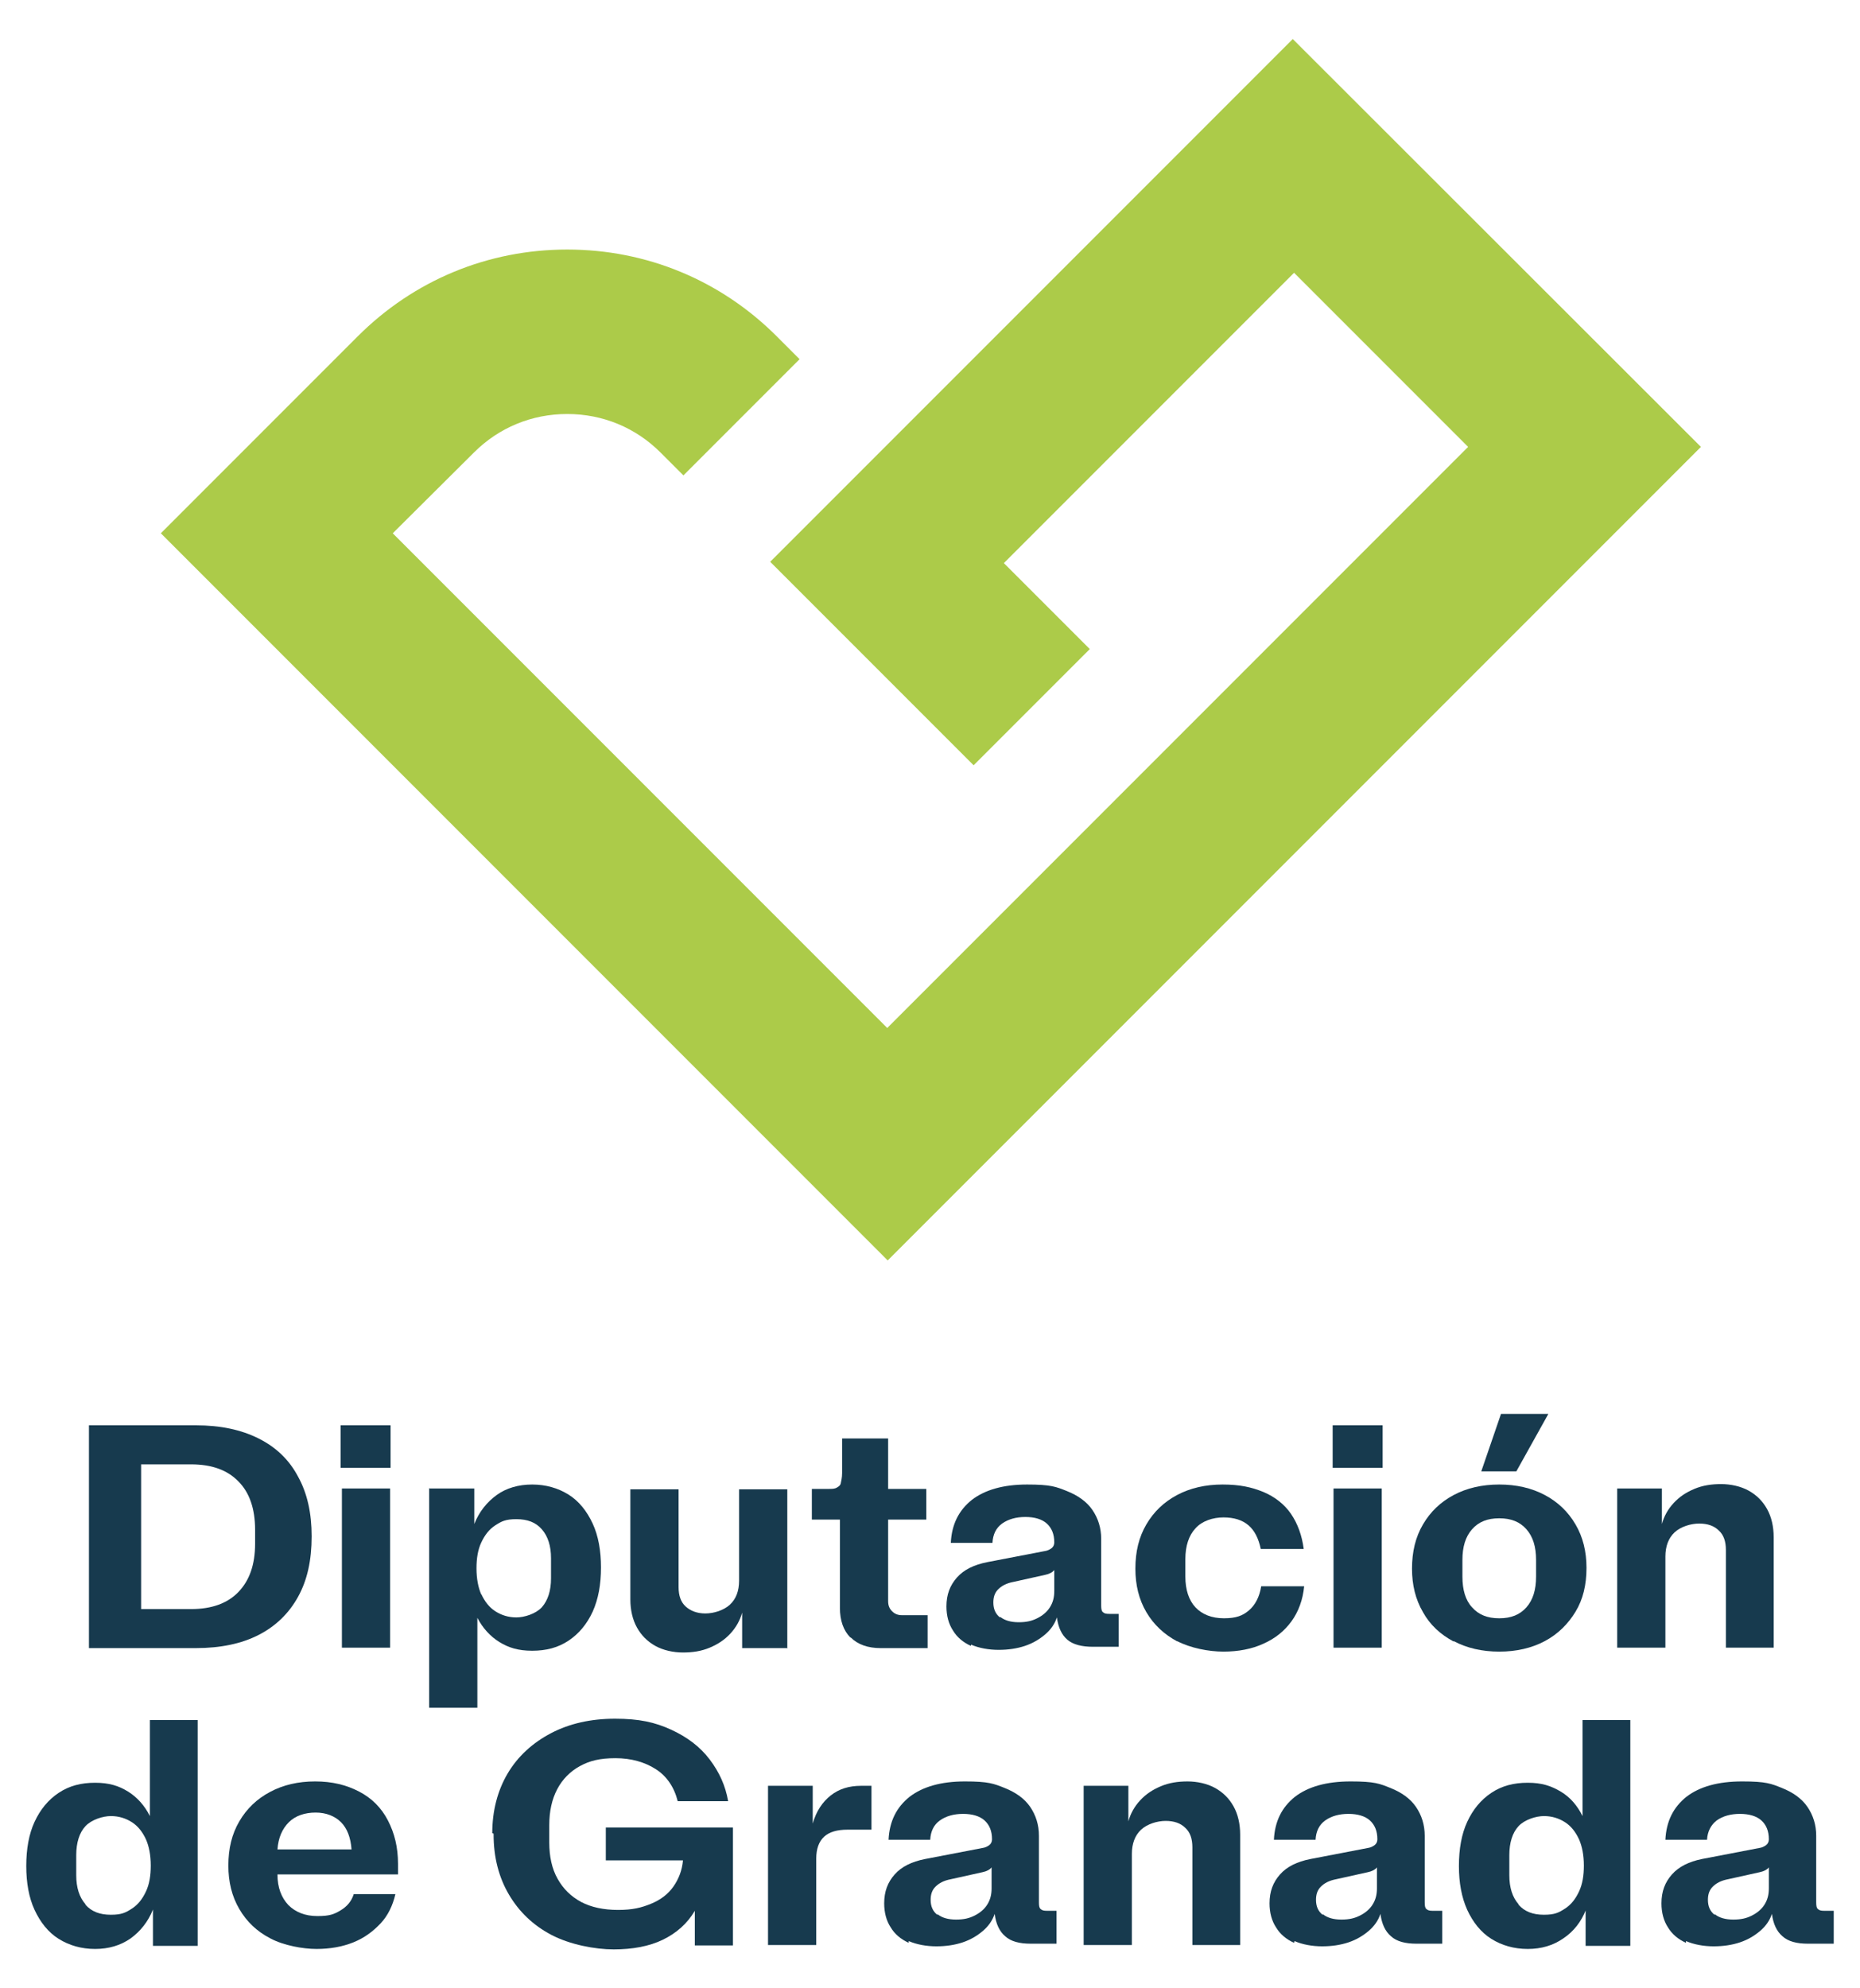
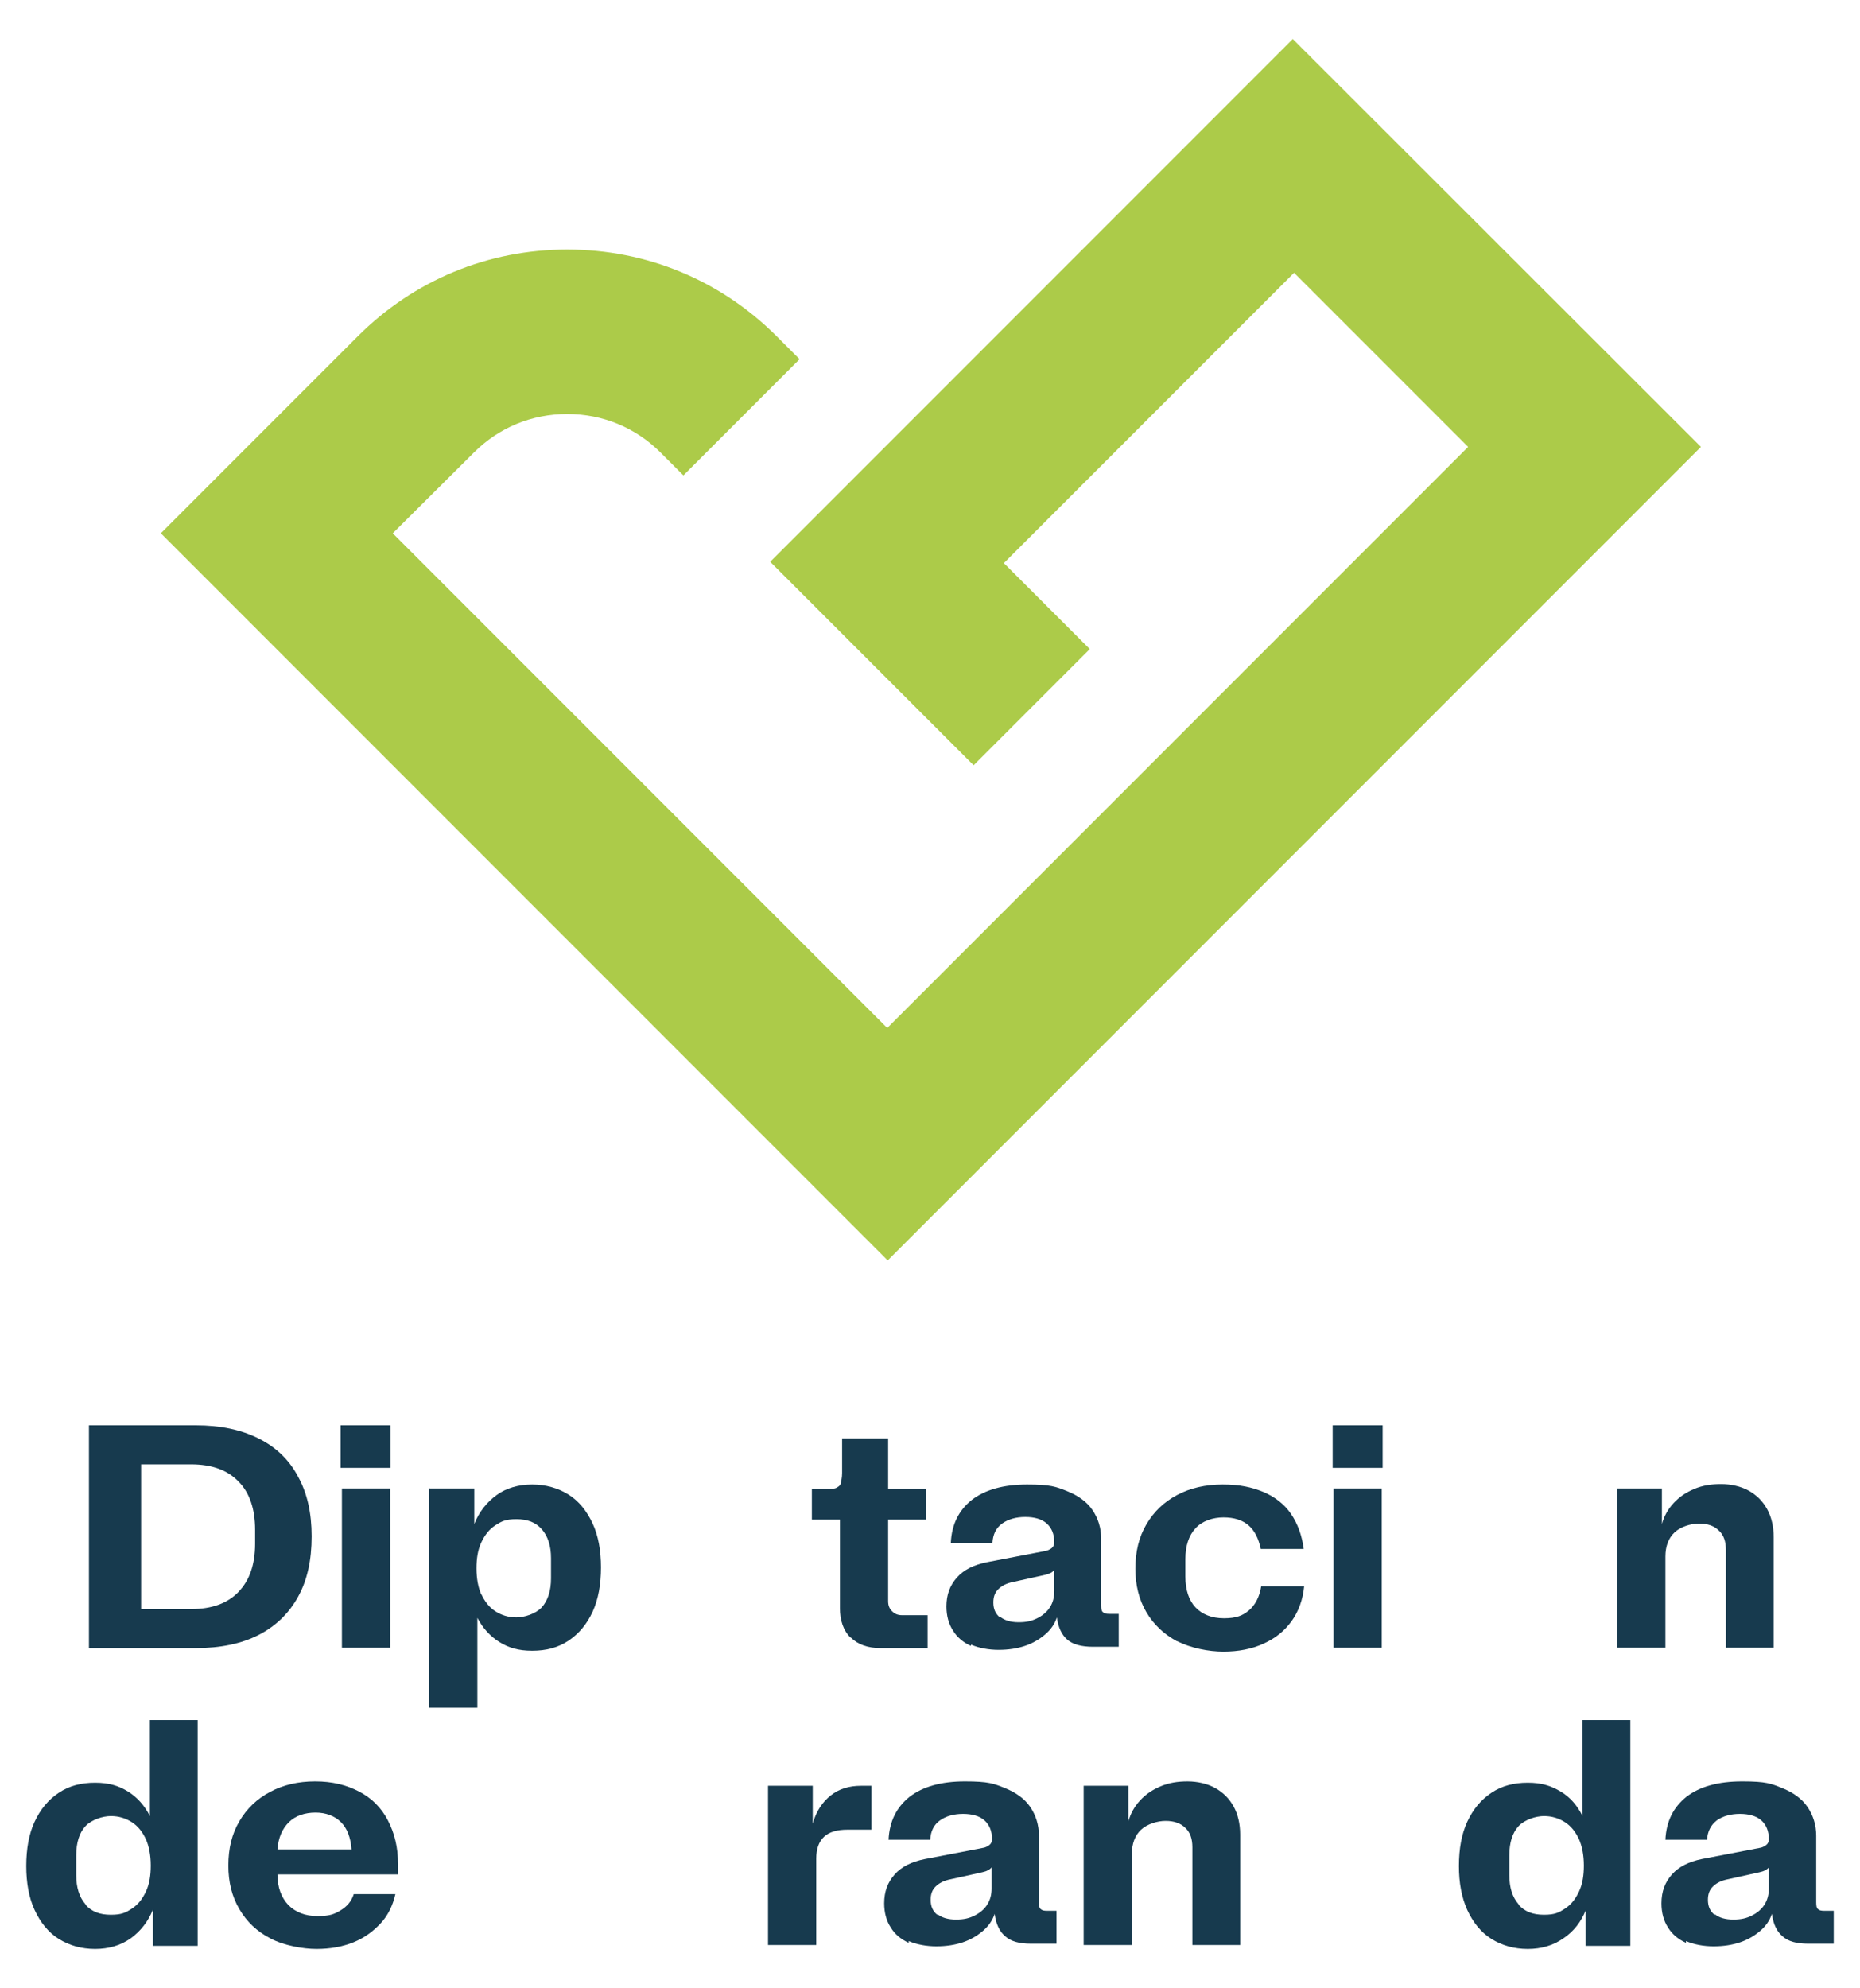
<svg xmlns="http://www.w3.org/2000/svg" id="Capa_1" version="1.1" viewBox="0 0 424.1 453.3" width="424" height="453">
  <defs>
    <style>
      .st0 {
        fill: #accb49;
      }

      .st1 {
        fill: #173a4e;
      }
    </style>
  </defs>
  <path class="st0" d="M294.8,8.9l-119.2,119.2,46.4,46.4,26.5-26.5-19.6-19.6,66.2-66.2,39.7,39.7-132.5,132.5-112.8-112.8,18.5-18.4c5.7-5.7,13.2-8.8,21.3-8.8s15.6,3.1,21.3,8.8l5.2,5.2,26.5-26.5-5.2-5.2c-12.8-12.8-29.7-19.8-47.8-19.8s-35,7-47.8,19.8l-44.9,44.9,165.8,165.8,185.5-185.5L294.8,8.9h0Z" />
  <g>
    <path class="st1" d="M43.5,366.9c4.7,0,8.3-1.3,10.8-3.9,2.5-2.6,3.8-6.2,3.8-11v-3.2c0-4.8-1.3-8.5-3.8-11-2.5-2.6-6.1-3.9-10.8-3.9h-11.4v33h11.5ZM58.9,328c4,2,7,4.9,9,8.7,2.1,3.8,3.1,8.3,3.1,13.6h0c0,5.5-1,10-3.1,13.8-2.1,3.8-5.1,6.7-9,8.7s-8.7,3-14.3,3h-24.4v-50.8h24.4c5.6,0,10.3,1,14.3,3" />
    <path class="st1" d="M77.9,339.4h11v36.3h-11v-36.3ZM77.6,325h11.4v9.7h-11.4v-9.7Z" />
    <path class="st1" d="M109.7,363.5c.8,1.7,1.8,3,3.2,3.9,1.4.9,3,1.4,4.8,1.4s4.4-.8,5.8-2.3c1.4-1.6,2.1-3.8,2.1-6.6v-4.6c0-2.8-.7-5-2.1-6.6s-3.3-2.3-5.8-2.3-3.4.5-4.8,1.4-2.4,2.2-3.2,3.9-1.1,3.7-1.1,5.9h0c0,2.4.4,4.4,1.1,6M97.9,339.4h10.2v8.1c1.1-2.8,2.9-5,5.1-6.6s5-2.4,8.1-2.4,5.9.8,8.3,2.3c2.4,1.5,4.2,3.8,5.5,6.6s1.9,6.2,1.9,10h0c0,3.9-.6,7.2-1.9,10.1-1.3,2.8-3.1,5-5.5,6.6s-5.1,2.3-8.3,2.3-5.4-.7-7.5-2c-2.1-1.3-3.8-3.2-5-5.5v20.5h-11v-50.1h0Z" />
-     <path class="st1" d="M179.4,375.8h-10.2v-8.1c-.5,1.8-1.4,3.4-2.7,4.8-1.3,1.4-2.8,2.4-4.7,3.2-1.9.8-3.9,1.1-6.1,1.1s-4.5-.5-6.3-1.5-3.2-2.4-4.2-4.2c-1-1.8-1.5-4-1.5-6.4v-25.1h11v22.3c0,1.9.5,3.4,1.6,4.4,1.1,1,2.6,1.6,4.5,1.6s4.2-.7,5.6-2c1.4-1.3,2.1-3.1,2.1-5.5v-20.8h11v36.3h0Z" />
    <path class="st1" d="M193.9,373.4c-1.6-1.6-2.4-3.9-2.4-6.8v-20.1h-6.4v-7h3.8c.8,0,1.4,0,1.9-.3s.8-.5.9-1,.3-1.3.3-2.3v-7.9h10.5v11.5h8.7v7h-8.7v18.6c0,1,.3,1.7.9,2.3.6.6,1.3.9,2.3.9h5.8v7.5h-10.7c-2.9,0-5.2-.8-6.8-2.4" />
    <path class="st1" d="M228.1,368.7c1,.8,2.4,1.2,4.2,1.2s3-.3,4.2-.9c1.2-.6,2.2-1.4,2.9-2.5s1-2.3,1-3.7v-4.8c-.4.5-1.1.9-2.1,1.1l-7.2,1.6c-1.6.3-2.7.9-3.5,1.7s-1.1,1.8-1.1,3h0c0,1.5.5,2.6,1.5,3.4M221.4,375.3c-1.8-.8-3.2-2-4.1-3.5-1-1.5-1.5-3.4-1.5-5.5h0c0-2.7.8-4.8,2.4-6.6,1.6-1.8,3.9-2.9,6.9-3.5l13-2.5c.8-.1,1.3-.4,1.7-.7.4-.3.6-.8.6-1.3h0c0-1.9-.6-3.3-1.7-4.3-1.1-1-2.8-1.5-4.9-1.5s-3.9.5-5.3,1.5c-1.4,1-2.1,2.5-2.2,4.4h-9.5c.2-4.2,1.8-7.4,4.8-9.8,3-2.3,7.2-3.5,12.6-3.5s6.6.5,9.1,1.5c2.5,1,4.5,2.4,5.8,4.3s2,4.1,2,6.6v15.2c0,.8.1,1.3.4,1.5.3.3.7.4,1.5.4h2.1v7.5h-5.9c-2.5,0-4.5-.5-5.8-1.6-1.3-1.1-2.1-2.8-2.4-5.1-.5,1.5-1.4,2.8-2.7,3.9-1.3,1.1-2.8,2-4.6,2.6s-3.8.9-6,.9-4.5-.4-6.3-1.2" />
    <path class="st1" d="M268.5,374.3c-3-1.6-5.4-3.8-7.1-6.7-1.7-2.9-2.5-6.2-2.5-9.9h0c0-3.9.8-7.2,2.5-10.1,1.7-2.9,4-5.1,7-6.7s6.5-2.4,10.4-2.4,6.6.6,9.3,1.7c2.6,1.1,4.8,2.8,6.3,5s2.5,4.9,2.9,8h-9.8c-.5-2.4-1.4-4.2-2.8-5.4s-3.3-1.8-5.7-1.8-4.9.8-6.4,2.5c-1.5,1.6-2.3,4-2.3,7v4c0,3,.8,5.4,2.3,7s3.7,2.5,6.5,2.5,4.3-.6,5.7-1.8c1.4-1.2,2.4-3,2.8-5.5h9.8c-.3,3.1-1.3,5.8-2.9,8s-3.7,3.9-6.4,5.1c-2.6,1.2-5.7,1.8-9.1,1.8s-7.5-.8-10.6-2.4" />
    <path class="st1" d="M304.1,339.4h11v36.3h-11v-36.3ZM303.9,325h11.4v9.7h-11.4v-9.7Z" />
-     <path class="st1" d="M342.3,322.4h10.8l-7.3,13.1h-8l4.5-13.1ZM335.7,366.5c1.5,1.7,3.5,2.5,6.2,2.5s4.7-.8,6.2-2.5c1.5-1.7,2.2-4,2.2-7v-3.8c0-3-.7-5.3-2.2-7-1.5-1.7-3.5-2.5-6.2-2.5s-4.7.8-6.2,2.5c-1.5,1.7-2.2,4-2.2,7v3.8c0,3,.7,5.4,2.2,7M331.5,374.3c-3-1.6-5.4-3.8-7-6.7-1.7-2.9-2.5-6.2-2.5-9.9h0c0-3.9.8-7.2,2.5-10.1,1.7-2.9,4-5.1,7-6.7,3-1.6,6.5-2.4,10.4-2.4s7.4.8,10.4,2.4c3,1.6,5.3,3.8,7,6.7,1.7,2.9,2.5,6.2,2.5,9.9h0c0,3.9-.8,7.2-2.5,10s-4,5.1-7,6.7c-3,1.6-6.5,2.4-10.4,2.4s-7.4-.8-10.4-2.4" />
    <path class="st1" d="M368.8,339.4h10.2v8.1c.5-1.8,1.4-3.4,2.7-4.8,1.3-1.4,2.8-2.4,4.7-3.2s3.9-1.1,6.1-1.1,4.5.5,6.3,1.5,3.2,2.4,4.2,4.2c1,1.8,1.5,4,1.5,6.4v25.2h-10.9v-22.3c0-1.9-.5-3.4-1.6-4.4-1.1-1.1-2.6-1.6-4.5-1.6s-4.2.7-5.6,2c-1.4,1.3-2.1,3.2-2.1,5.5v20.8h-11v-36.3h0Z" />
    <path class="st1" d="M19.4,434.3c1.4,1.6,3.3,2.3,5.8,2.3s3.4-.5,4.8-1.4c1.4-.9,2.4-2.2,3.2-3.9s1.1-3.7,1.1-5.9h0c0-2.4-.4-4.4-1.1-6-.8-1.7-1.8-3-3.2-3.9-1.4-.9-3-1.4-4.8-1.4s-4.4.8-5.8,2.3-2.1,3.8-2.1,6.6v4.6c0,2.8.7,5,2.1,6.6M34.8,435.4c-1.1,2.8-2.9,5-5.1,6.6-2.3,1.6-5,2.4-8.1,2.4s-5.9-.8-8.3-2.3c-2.4-1.5-4.2-3.8-5.5-6.6s-1.9-6.2-1.9-10h0c0-3.9.6-7.3,1.9-10.1,1.3-2.8,3.1-5,5.5-6.6s5.1-2.3,8.3-2.3,5.4.7,7.5,2c2.1,1.3,3.8,3.2,5,5.6v-21.9h10.9v51.5h-10.2v-8.1h0Z" />
    <path class="st1" d="M80.1,421.7c-.2-2.7-1-4.8-2.4-6.2s-3.4-2.2-5.8-2.2-4.6.7-6.1,2.2c-1.5,1.5-2.4,3.5-2.6,6.2h17ZM61.6,442c-3.1-1.6-5.4-3.8-7.1-6.7-1.7-2.9-2.5-6.2-2.5-9.9h0c0-3.9.8-7.2,2.5-10.1,1.7-2.9,4-5.1,7-6.7,3-1.6,6.4-2.4,10.3-2.4s7.1.8,10,2.3c2.9,1.5,5.1,3.7,6.6,6.6s2.3,6.1,2.3,9.9v2.4h-27.5c0,3,.9,5.3,2.5,7,1.6,1.6,3.8,2.5,6.6,2.5s3.8-.4,5.3-1.3c1.5-.9,2.5-2.1,3-3.7h9.5c-.6,2.6-1.7,4.9-3.4,6.7s-3.7,3.3-6.2,4.3-5.3,1.5-8.4,1.5-7.5-.8-10.5-2.4" />
-     <path class="st1" d="M112.2,418c0-5.1,1.2-9.7,3.5-13.6s5.7-7,9.9-9.2c4.2-2.2,9.1-3.3,14.6-3.3s9.1.8,12.8,2.5c3.7,1.7,6.6,3.9,8.8,6.8,2.2,2.9,3.6,6,4.2,9.5h-11.5c-.8-3.2-2.5-5.7-5-7.3-2.5-1.6-5.6-2.5-9.2-2.5s-5.9.6-8.1,1.8-4,3-5.2,5.3-1.8,5-1.8,8.2v3.9c0,3.2.6,6,1.9,8.3s3,4,5.4,5.3c2.3,1.2,5.1,1.8,8.4,1.8s5.3-.5,7.5-1.4c2.2-.9,3.9-2.2,5.1-3.9s2-3.7,2.2-6h-17.6v-7.5h29v26.9h-8.7v-7.9c-1.7,2.9-4.2,5.1-7.3,6.6-3.1,1.5-6.9,2.2-11.2,2.2s-10-1.1-14.2-3.3c-4.2-2.2-7.4-5.3-9.7-9.2s-3.5-8.5-3.5-13.7h0c0-.1,0-.2,0-.2Z" />
    <path class="st1" d="M198.8,417.2h-5.6c-2.3,0-4.1.5-5.3,1.6-1.2,1.1-1.8,2.8-1.8,5v19.7h-11v-36.3h10.2v8.6c.8-2.8,2.2-4.9,4.1-6.4,1.9-1.5,4.2-2.2,6.9-2.2h2.4v10h0Z" />
    <path class="st1" d="M213.8,436.5c1,.8,2.4,1.2,4.2,1.2s3-.3,4.2-.9,2.2-1.4,2.9-2.5,1-2.3,1-3.7v-4.8c-.4.5-1.1.9-2.1,1.1l-7.2,1.6c-1.6.3-2.7.9-3.5,1.7s-1.1,1.8-1.1,3h0c0,1.5.5,2.6,1.5,3.4M207.2,443c-1.8-.8-3.2-2-4.1-3.5-1-1.5-1.5-3.4-1.5-5.5h0c0-2.7.8-4.8,2.4-6.6,1.6-1.8,3.9-2.9,6.9-3.5l13-2.5c.8-.1,1.3-.4,1.7-.7.4-.3.6-.8.6-1.3h0c0-1.9-.6-3.3-1.7-4.3-1.1-1-2.8-1.5-4.9-1.5s-3.9.5-5.3,1.5c-1.4,1-2.1,2.5-2.2,4.4h-9.5c.2-4.2,1.8-7.4,4.8-9.8,3-2.3,7.2-3.5,12.6-3.5s6.6.5,9.1,1.5c2.5,1,4.5,2.4,5.8,4.3s2,4.1,2,6.6v15.2c0,.8.1,1.3.4,1.5.3.3.7.4,1.5.4h2.1v7.5h-5.9c-2.5,0-4.5-.5-5.8-1.7-1.3-1.1-2.1-2.8-2.4-5.1-.5,1.5-1.4,2.8-2.7,3.9-1.3,1.1-2.8,2-4.6,2.6s-3.8.9-6,.9-4.5-.4-6.3-1.2" />
    <path class="st1" d="M247.1,407.2h10.2v8.1c.5-1.8,1.4-3.4,2.7-4.8,1.3-1.4,2.8-2.4,4.7-3.2s3.9-1.1,6.1-1.1,4.5.5,6.3,1.5,3.2,2.4,4.2,4.2c1,1.8,1.5,4,1.5,6.4v25.2h-10.9v-22.3c0-1.9-.5-3.4-1.6-4.4-1.1-1.1-2.6-1.6-4.5-1.6s-4.2.7-5.6,2c-1.4,1.3-2.1,3.2-2.1,5.5v20.8h-11v-36.3h0Z" />
-     <path class="st1" d="M301.7,436.5c1,.8,2.4,1.2,4.2,1.2s3-.3,4.2-.9c1.2-.6,2.2-1.4,2.9-2.5s1-2.3,1-3.7v-4.8c-.4.5-1.1.9-2.1,1.1l-7.2,1.6c-1.6.3-2.7.9-3.5,1.7s-1.1,1.8-1.1,3h0c0,1.5.5,2.6,1.5,3.4M295.1,443c-1.8-.8-3.2-2-4.1-3.5-1-1.5-1.5-3.4-1.5-5.5h0c0-2.7.8-4.8,2.4-6.6,1.6-1.8,3.9-2.9,6.9-3.5l13-2.5c.8-.1,1.3-.4,1.7-.7.4-.3.6-.8.6-1.3h0c0-1.9-.6-3.3-1.7-4.3-1.1-1-2.8-1.5-4.9-1.5s-3.9.5-5.3,1.5c-1.4,1-2.1,2.5-2.2,4.4h-9.5c.2-4.2,1.8-7.4,4.8-9.8,3-2.3,7.2-3.5,12.7-3.5s6.6.5,9.1,1.5c2.5,1,4.5,2.4,5.8,4.3s2,4.1,2,6.6v15.2c0,.8.1,1.3.4,1.5.3.3.7.4,1.5.4h2.1v7.5h-5.9c-2.5,0-4.5-.5-5.8-1.7-1.3-1.1-2.1-2.8-2.4-5.1-.5,1.5-1.4,2.8-2.7,3.9-1.3,1.1-2.8,2-4.6,2.6s-3.8.9-6,.9-4.5-.4-6.3-1.2" />
    <path class="st1" d="M346.3,434.3c1.4,1.6,3.3,2.3,5.8,2.3s3.4-.5,4.8-1.4,2.4-2.2,3.2-3.9,1.1-3.7,1.1-5.9h0c0-2.4-.4-4.4-1.1-6-.8-1.7-1.8-3-3.2-3.9s-3-1.4-4.8-1.4-4.4.8-5.8,2.3-2.1,3.8-2.1,6.6v4.6c0,2.8.7,5,2.1,6.6M361.7,435.4c-1.1,2.8-2.8,5-5.2,6.6-2.3,1.6-5,2.4-8.1,2.4s-5.9-.8-8.3-2.3-4.2-3.8-5.5-6.6c-1.3-2.9-1.9-6.2-1.9-10h0c0-3.9.6-7.3,1.9-10.1,1.3-2.8,3.1-5,5.5-6.6s5.1-2.3,8.3-2.3,5.3.7,7.5,2c2.2,1.3,3.8,3.2,5,5.6v-21.9h10.9v51.5h-10.2v-8.1h0Z" />
    <path class="st1" d="M391.1,436.5c1,.8,2.4,1.2,4.2,1.2s3-.3,4.2-.9,2.2-1.4,2.9-2.5,1-2.3,1-3.7v-4.8c-.4.5-1.1.9-2.1,1.1l-7.2,1.6c-1.6.3-2.7.9-3.5,1.7s-1.1,1.8-1.1,3h0c0,1.5.5,2.6,1.5,3.4M384.5,443c-1.8-.8-3.2-2-4.1-3.5-1-1.5-1.5-3.4-1.5-5.5h0c0-2.7.8-4.8,2.4-6.6s3.9-2.9,6.8-3.5l13-2.5c.8-.1,1.3-.4,1.7-.7.4-.3.6-.8.6-1.3h0c0-1.9-.6-3.3-1.7-4.3-1.1-1-2.8-1.5-4.9-1.5s-3.9.5-5.3,1.5c-1.3,1-2.1,2.5-2.2,4.4h-9.5c.2-4.2,1.8-7.4,4.8-9.8,3-2.3,7.2-3.5,12.7-3.5s6.6.5,9.1,1.5c2.5,1,4.5,2.4,5.8,4.3s2,4.1,2,6.6v15.2c0,.8.1,1.3.4,1.5.3.3.7.4,1.5.4h2.1v7.5h-5.9c-2.5,0-4.5-.5-5.8-1.7-1.3-1.1-2.1-2.8-2.4-5.1-.5,1.5-1.4,2.8-2.7,3.9-1.3,1.1-2.8,2-4.6,2.6s-3.8.9-6,.9-4.5-.4-6.3-1.2" />
  </g>
</svg>